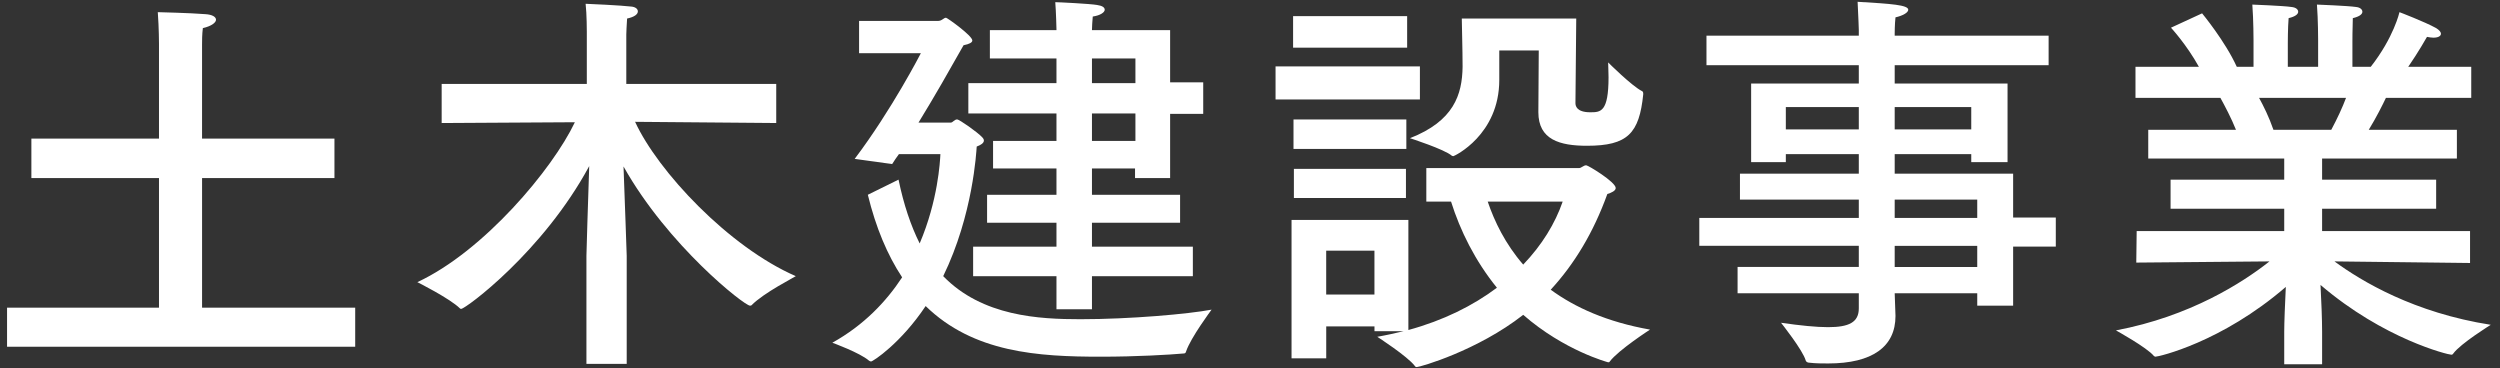
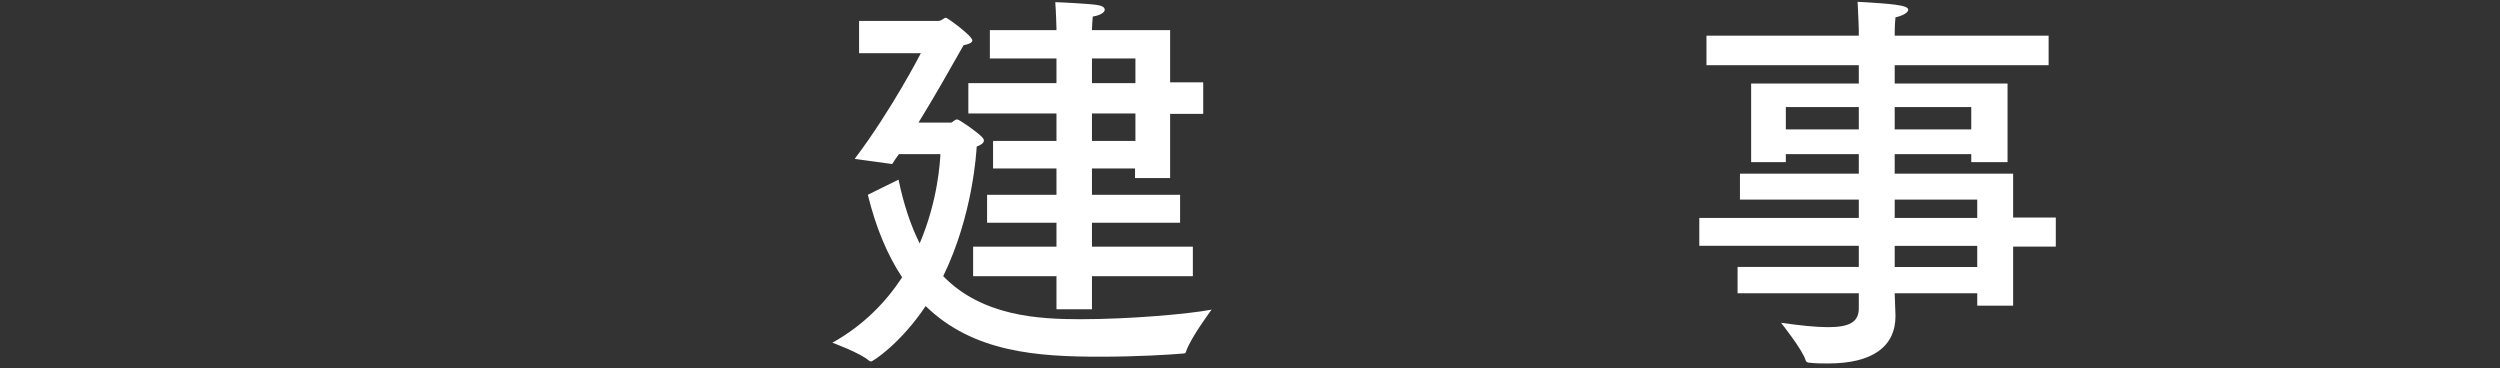
<svg xmlns="http://www.w3.org/2000/svg" enable-background="new 0 0 163 24" height="24" viewBox="0 0 163 24" width="163">
  <rect x="0" y="0" width="163" height="24" fill="#333333" stroke="none" />
  <g fill="#fff">
-     <path d="m21.807 11.609h-8.632v8.45h9.984v2.548h-22.699v-2.547h9.906v-8.45h-8.32v-2.575h8.32v-6.187s0-.988-.078-2.055c0 0 2.158.052 3.094.13.468.026.702.183.702.364s-.286.416-.858.546c-.052.416-.052.832-.052 1.066v.286 5.85h8.632v2.574z" />
-     <path d="m50.612 8.021-9.204-.078c1.482 3.225 6.11 8.164 10.478 10.062-.052.052-2.106 1.092-2.886 1.898-.026.025-.052.025-.104.025-.364 0-5.356-3.926-8.243-9.074.078 2.262.208 5.564.208 5.824v7.046h-2.626v-7.044c0-.208.104-3.562.182-5.851-3.016 5.591-8.061 9.309-8.347 9.309-.026 0-.052 0-.078-.026-.65-.649-2.782-1.716-2.782-1.716 4.316-2.002 8.814-7.358 10.271-10.426l-8.685.052v-2.548h9.464v-3.407s0-1.145-.078-1.82c.156 0 2.34.104 2.99.182.26.026.416.156.416.312 0 .182-.208.364-.702.468-.026.26-.052 1.04-.052 1.04v3.225h9.776v2.547z" />
    <path d="m56.012 3.471v-2.106h5.148c.26 0 .364-.208.52-.208.078 0 1.716 1.17 1.716 1.481 0 .131-.182.234-.572.312-.91 1.612-1.898 3.354-2.938 5.044h2.106c.13 0 .234-.208.416-.208.13 0 1.3.807 1.638 1.17.078.078.104.156.104.208 0 .156-.182.286-.468.391-.026.338-.234 4.446-2.184 8.45 2.548 2.626 6.266 2.808 8.944 2.808 3.25 0 7.046-.338 8.554-.624 0 0-1.378 1.847-1.664 2.73-.026.104-.078.13-.182.13-.858.078-3.042.208-5.382.208-4.082 0-8.294-.26-11.415-3.302-1.612 2.418-3.432 3.614-3.562 3.614-.052 0-.078-.026-.13-.053-.598-.52-2.392-1.17-2.392-1.17 2.054-1.144 3.51-2.678 4.55-4.264-.962-1.456-1.716-3.25-2.236-5.383l2.002-.987c.338 1.638.806 3.016 1.378 4.16 1.196-2.809 1.326-5.331 1.352-5.824h-2.704c-.156.208-.312.441-.442.649l-2.444-.338c2.418-3.198 4.316-6.891 4.316-6.891h-4.029zm20.28 1.898h2.158v2.055h-2.158v4.186h-2.288v-.624h-2.808v1.716h5.746v1.82h-5.746v1.561h6.578v1.924h-6.578v2.158h-2.314v-2.158h-5.434v-1.924h5.434v-1.561h-4.524v-1.82h4.524v-1.716h-4.134v-1.795h4.134v-1.794h-5.746v-1.976h5.746v-1.611h-4.342v-1.847h4.342v-.052s-.026-1.144-.078-1.769c.208 0 2.288.104 2.73.183.338.052.494.156.494.312s-.26.364-.78.442c-.026.26-.052.728-.052.884h5.096zm-5.096-1.559v1.611h2.834v-1.611zm0 3.587v1.794h2.834v-1.794z" />
-     <path d="m92.578 6.487h-9.412v-2.158h9.412zm10.375 4.472c.156 0 .286-.182.468-.182.13 0 1.924 1.092 1.924 1.482 0 .182-.286.312-.546.39-.91 2.522-2.158 4.576-3.692 6.24 1.56 1.145 3.666 2.106 6.475 2.601 0 0-2.054 1.326-2.626 2.08-.026.052-.052.052-.104.052 0 0-2.86-.754-5.538-3.095-2.99 2.341-6.734 3.406-6.942 3.406-.052 0-.104-.025-.13-.078-.468-.623-2.444-1.897-2.444-1.897.598-.104 1.17-.234 1.716-.364h-1.898v-.312h-3.146v2.08h-2.262v-9.022h7.618v7.176c2.288-.624 4.212-1.586 5.772-2.756-1.43-1.768-2.393-3.718-2.99-5.616h-1.612v-2.185zm-11.207-7.852h-7.436v-2.054h7.436zm-.052 6.604h-7.358v-1.924h7.358zm-.026 3.198h-7.306v-1.897h7.306zm-5.2 3.433v2.86h3.146v-2.86zm16.251-9.62c0 .182.078.598.962.598.676 0 1.196 0 1.196-2.288 0-.39-.026-.754-.026-.962 0 0 1.534 1.534 2.21 1.872.078.025.078.13.078.208-.26 2.548-1.014 3.354-3.666 3.354-1.768 0-3.172-.391-3.172-2.185 0 0 .026-3.771.026-4.03h-2.574v1.924c0 3.589-2.938 4.967-2.99 4.967-.026 0-.052 0-.104-.026-.468-.416-2.73-1.144-2.73-1.144 2.86-1.118 3.406-2.834 3.432-4.654 0-1.092-.052-2.809-.052-3.146h7.462zm-5.72 6.422c.442 1.3 1.144 2.756 2.314 4.108 1.222-1.274 2.08-2.679 2.574-4.108z" />
    <path d="m133.57 4.251h-10.036v1.196h7.358v5.122h-2.366v-.52h-4.992v1.273h7.722v2.86h2.782v1.898h-2.782v3.848h-2.34v-.806h-5.382c.026.78.052 1.326.052 1.481 0 2.002-1.508 3.095-4.394 3.095-.39 0-.806 0-1.248-.052-.078 0-.182-.053-.208-.131-.182-.676-1.612-2.47-1.612-2.47 1.274.182 2.288.286 3.068.286 1.352 0 2.002-.312 2.002-1.223v-.987h-7.904v-1.716h7.904v-1.379h-10.4v-1.816h10.4v-1.196h-7.749v-1.69h7.749v-1.274h-4.758v.52h-2.262v-5.123h7.02v-1.196h-9.932v-1.924h9.932v-.364s-.026-.884-.078-1.846c2.21.13 3.302.208 3.302.52 0 .183-.364.391-.832.494-.052.442-.052 1.066-.052 1.066v.13h10.036zm-17.134 2.73v1.456h4.758v-1.456zm7.098 0v1.456h4.992v-1.456zm0 6.033v1.196h5.382v-1.196zm0 3.015v1.379h5.382v-1.379z" />
-     <path d="m161.125 6.383h-5.564c-.208.442-.624 1.274-1.118 2.08h5.746v1.873h-8.788v1.378h7.436v1.897h-7.436v1.456h9.646v2.08l-8.84-.104c1.768 1.3 5.2 3.354 10.192 4.134 0 0-1.977 1.223-2.444 1.872-.026.052-.078.078-.13.078-.208 0-4.395-1.014-8.528-4.55.052.987.104 2.235.104 3.042v2.132h-2.47v-2.106c0-.598.052-1.897.104-2.938-4.186 3.614-8.294 4.55-8.502 4.55-.026 0-.078-.025-.104-.052-.442-.546-2.47-1.664-2.47-1.664 4.836-.91 8.269-3.12 10.011-4.498l-8.685.078.026-2.055h9.62v-1.456h-7.41v-1.897h7.41v-1.378h-8.866v-1.872h5.72c-.312-.779-.728-1.56-1.014-2.08h-5.538v-2.028h4.134c-.806-1.456-1.82-2.549-1.82-2.549l2.028-.936s1.508 1.82 2.262 3.484h1.092v-1.715s0-1.325-.078-2.34c0 0 2.054.078 2.548.156.286.026.442.156.442.312 0 .155-.182.312-.624.416-.052.649-.052 1.586-.052 1.586v1.586h1.976v-1.742s0-1.353-.078-2.314c0 0 2.028.078 2.548.156.26.026.416.156.416.312 0 .155-.182.312-.624.416-.026.623-.026 1.586-.026 1.586v1.586h1.196c1.508-1.924 1.872-3.562 1.872-3.562s1.638.624 2.392 1.04c.208.13.312.26.312.364 0 .156-.182.26-.494.26-.13 0-.26-.025-.416-.052 0 0-.572 1.014-1.222 1.95h4.108zm-13.833 0c.286.521.65 1.248.936 2.08h3.771c.39-.728.728-1.455.962-2.08z" />
  </g>
-   <path d="m0 0h163v24h-163z" fill="none" />
</svg>